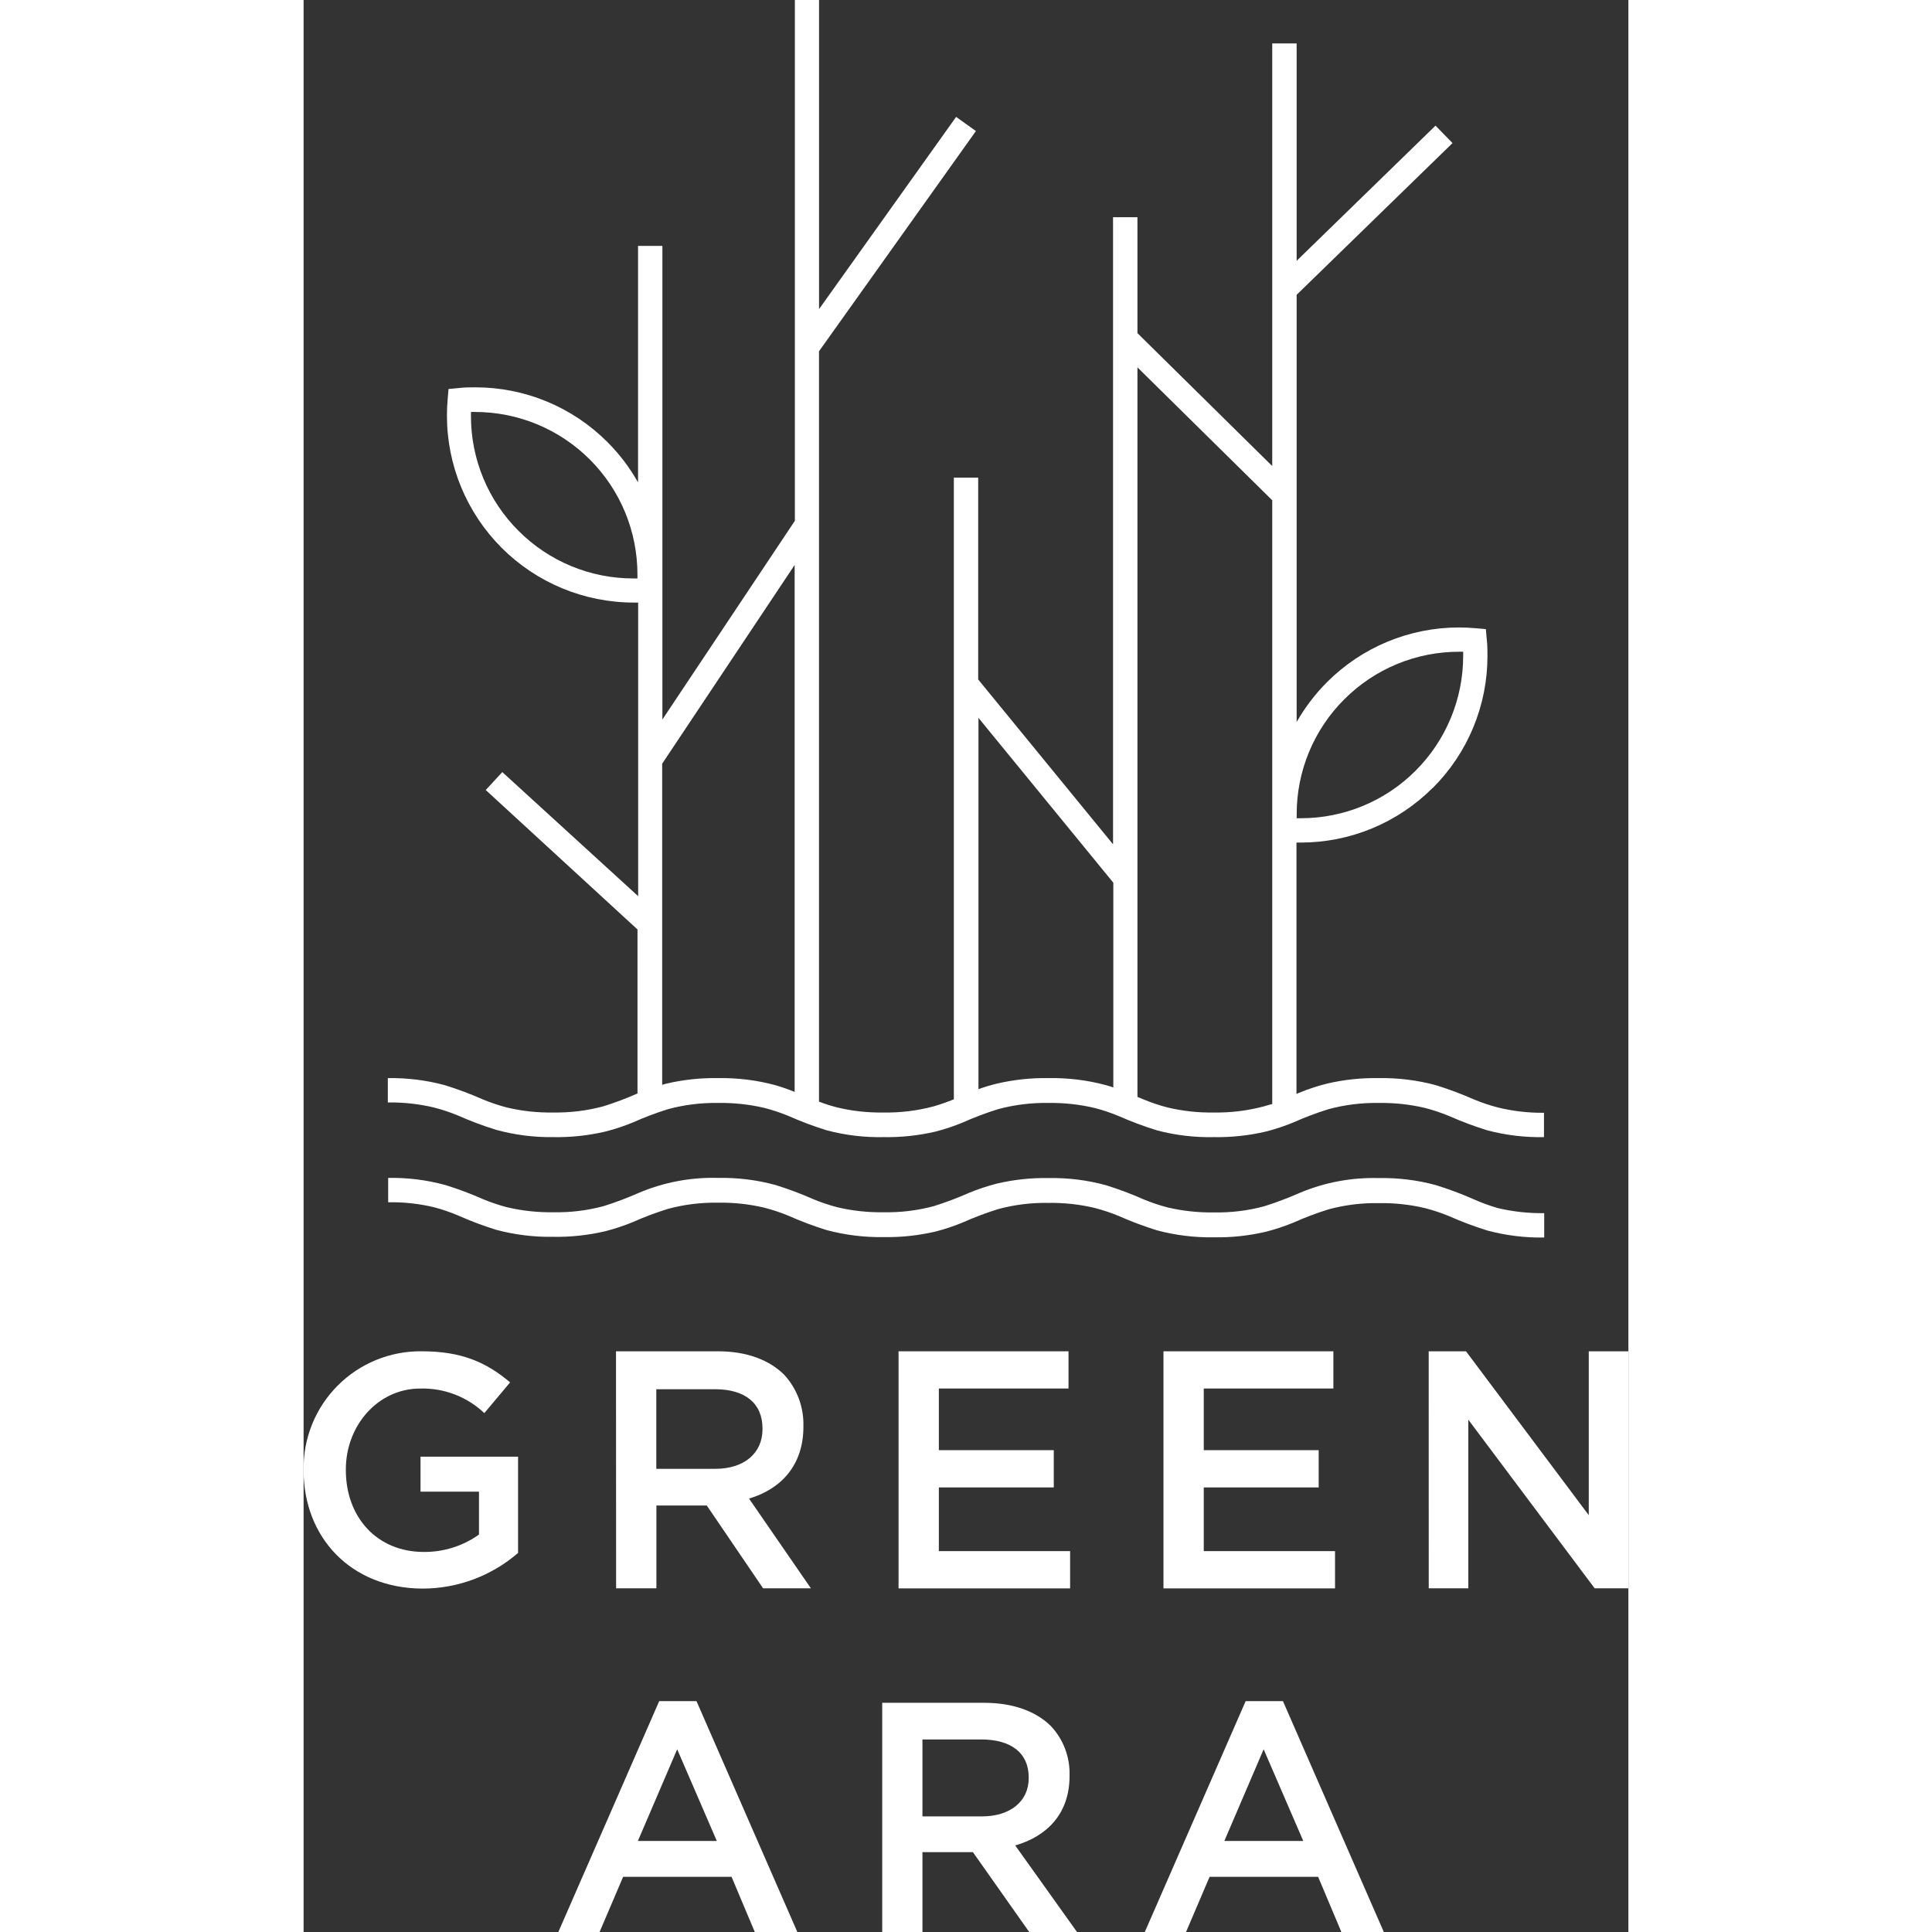
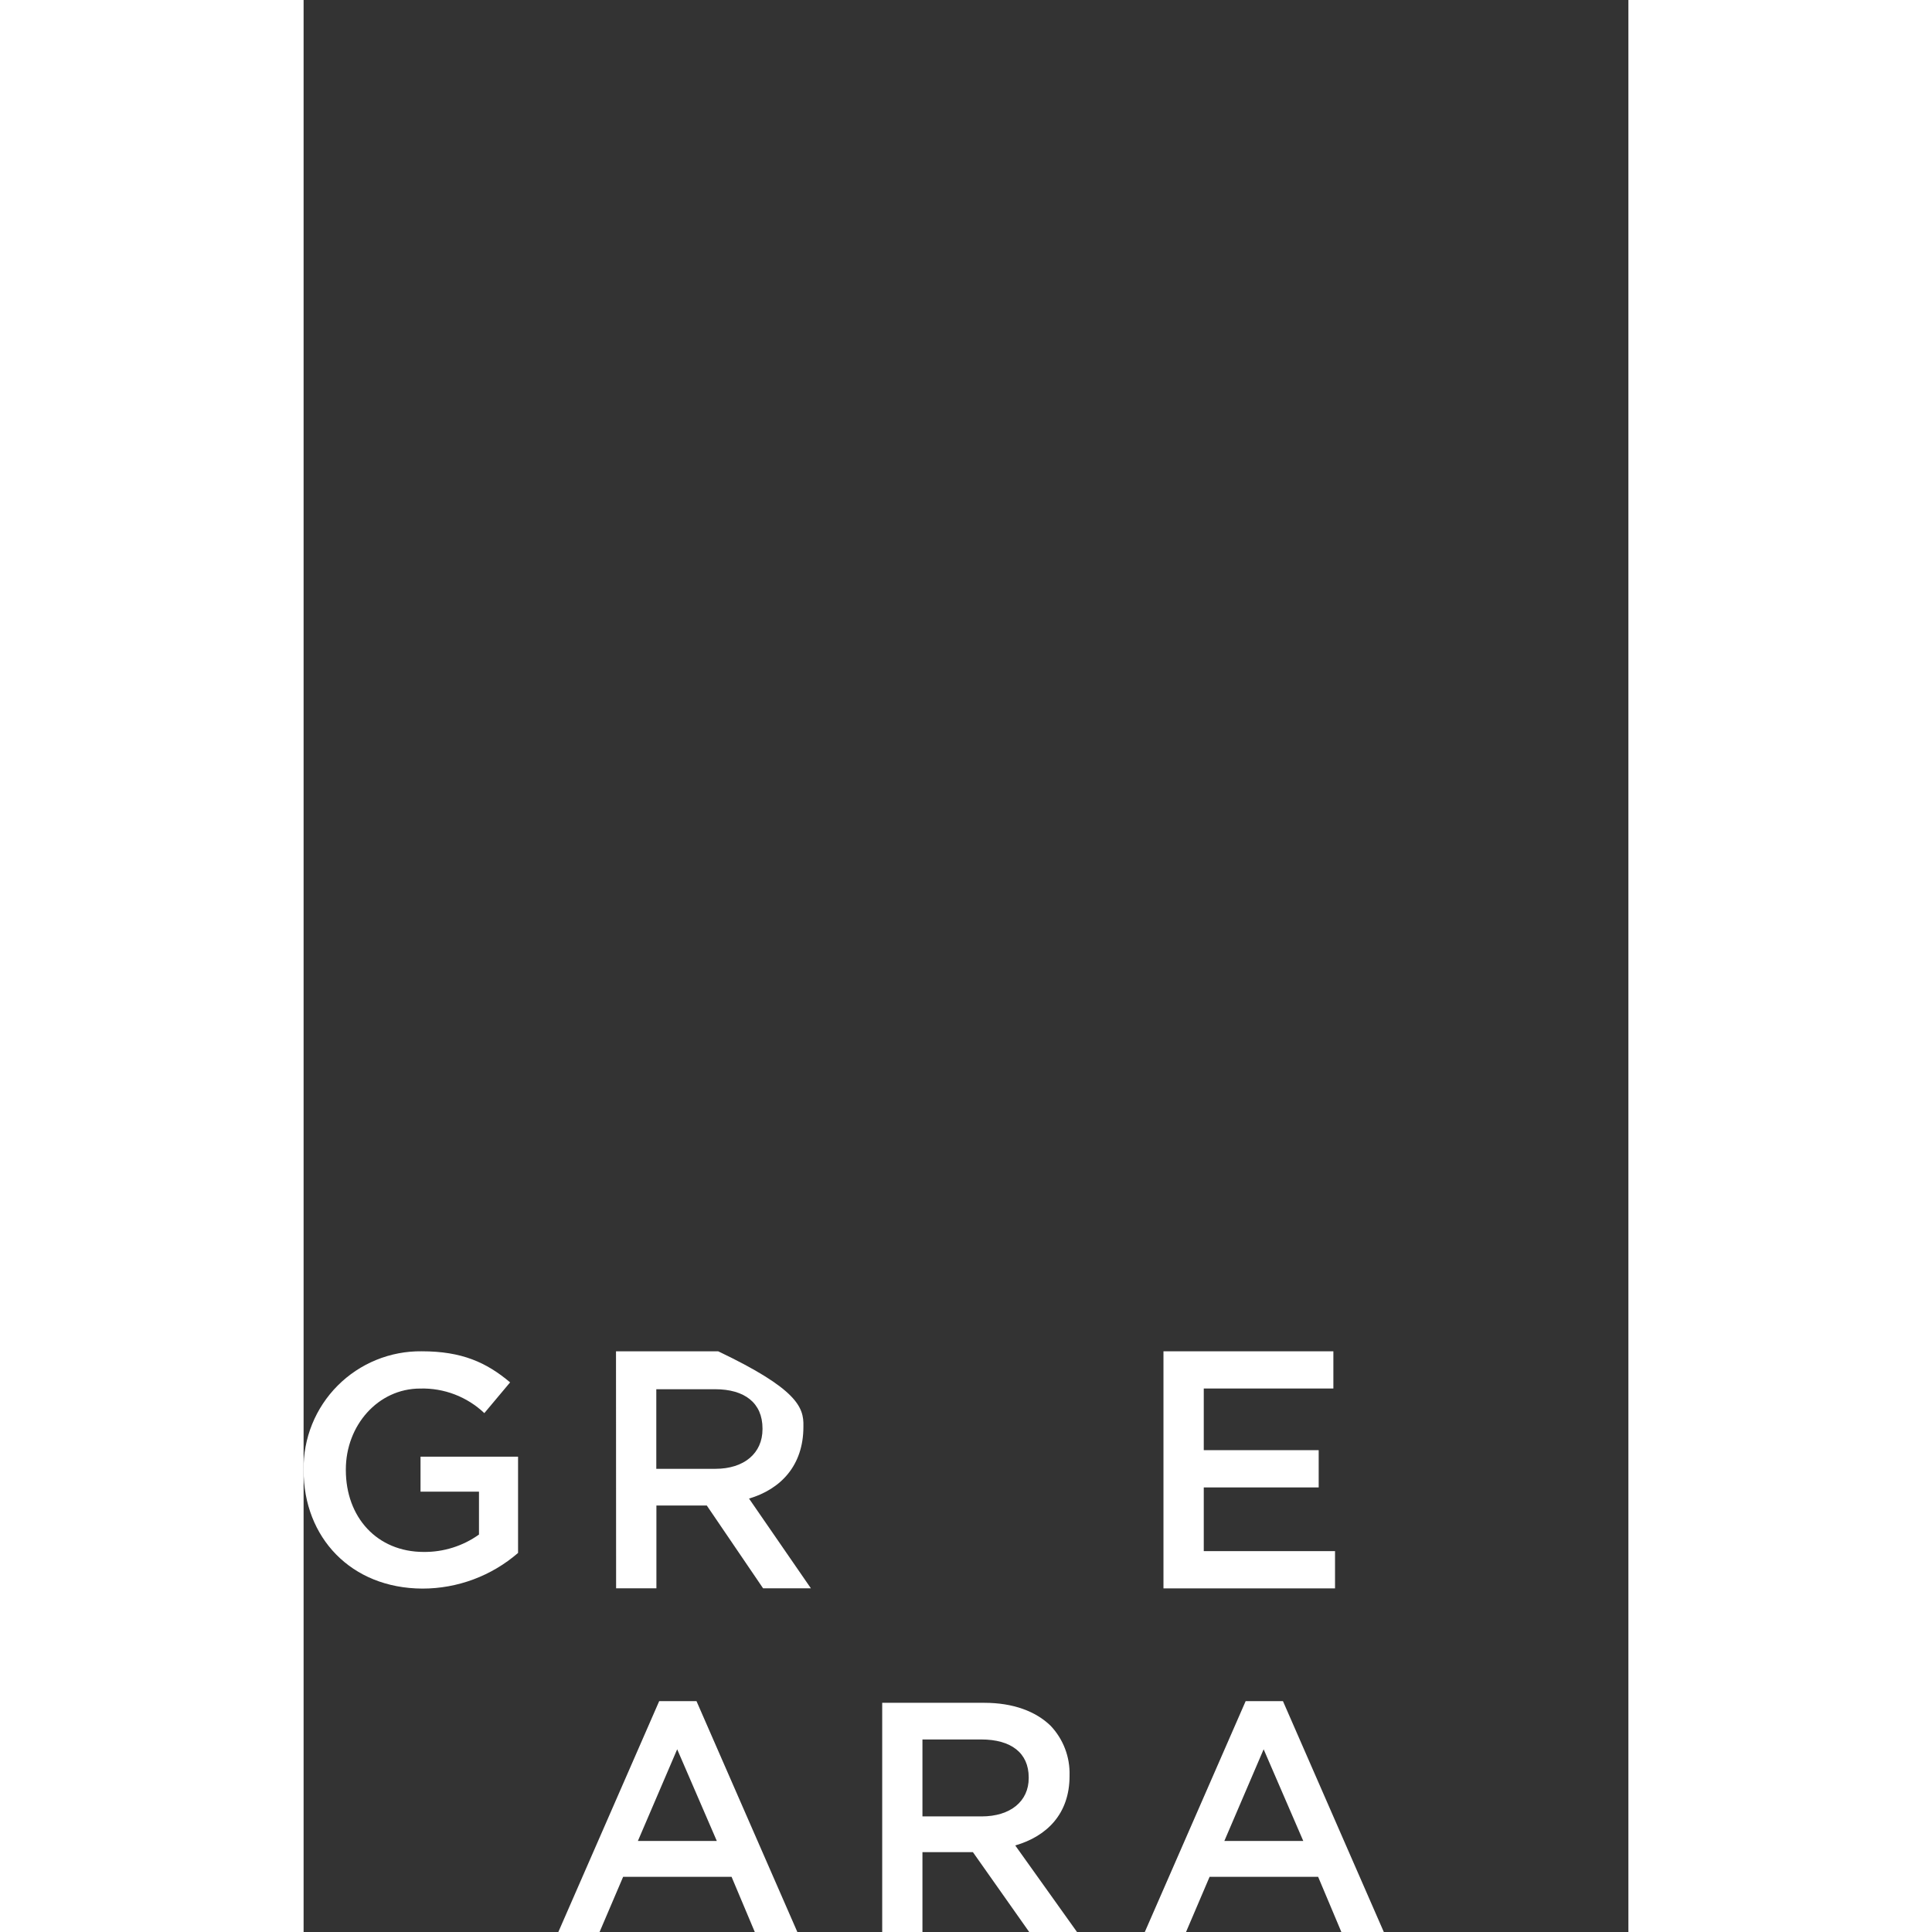
<svg xmlns="http://www.w3.org/2000/svg" width="100" height="100" viewBox="0 0 240 350" fill="none">
  <rect x="0" y="0" width="240" height="350" fill="#333333" stroke="none" />
  <g clip-path="url(#clip0_2629_4885)">
    <path d="M0.002 266.389V266.269C-0.041 263.442 0.483 260.636 1.543 258.016C2.603 255.395 4.178 253.014 6.174 251.012C8.17 249.011 10.547 247.43 13.164 246.363C15.781 245.295 18.586 244.763 21.412 244.799C28.652 244.799 33.102 246.799 37.412 250.429L32.742 255.999C31.193 254.529 29.369 253.38 27.376 252.616C25.382 251.853 23.257 251.49 21.122 251.549C13.462 251.549 7.652 258.249 7.652 266.199V266.319C7.652 274.859 13.292 281.149 21.772 281.149C25.355 281.182 28.856 280.08 31.772 277.999V270.228H21.182V263.889H38.852V281.329C34.044 285.495 27.895 287.788 21.532 287.788C8.542 287.738 0.002 278.489 0.002 266.389Z" fill="white" />
-     <path d="M56.594 244.801H75.104C80.324 244.801 84.414 246.391 87.104 249.091C89.402 251.618 90.635 254.936 90.544 258.351V258.481C90.544 265.481 86.454 269.771 80.694 271.481L91.904 287.741H83.244L73.044 272.741H63.914V287.741H56.614L56.594 244.801ZM74.594 266.091C79.814 266.091 83.134 263.261 83.134 258.911V258.781C83.134 254.181 79.934 251.671 74.534 251.671H63.894V266.091H74.594Z" fill="white" />
-     <path d="M107.781 244.801H138.571V251.541H115.081V262.711H135.901V269.461H115.081V281.001H138.861V287.751H107.781V244.801Z" fill="white" />
+     <path d="M56.594 244.801H75.104C89.402 251.618 90.635 254.936 90.544 258.351V258.481C90.544 265.481 86.454 269.771 80.694 271.481L91.904 287.741H83.244L73.044 272.741H63.914V287.741H56.614L56.594 244.801ZM74.594 266.091C79.814 266.091 83.134 263.261 83.134 258.911V258.781C83.134 254.181 79.934 251.671 74.534 251.671H63.894V266.091H74.594Z" fill="white" />
    <path d="M155.773 244.801H186.553V251.541H163.073V262.711H183.893V269.461H163.073V281.001H186.853V287.751H155.773V244.801Z" fill="white" />
-     <path d="M203.82 244.801H210.58L232.82 274.491V244.801H240V287.741H233.89L211 257.191V287.741H203.83L203.82 244.801Z" fill="white" />
    <path d="M64.418 308.18H71.178L89.448 350H81.738L77.528 340H57.888L53.618 350H46.148L64.418 308.18ZM74.858 333.51L67.678 316.9L60.558 333.51H74.858Z" fill="white" />
    <path d="M104.82 308.48H123.32C128.54 308.48 132.63 310.02 135.32 312.63C136.459 313.829 137.35 315.242 137.94 316.787C138.53 318.331 138.809 319.978 138.76 321.63V321.75C138.76 328.57 134.67 332.66 128.92 334.32L140.11 350H131.45L121.25 335.531H112.11V350H104.82V308.48ZM122.82 329.06C128.04 329.06 131.36 326.33 131.36 322.12V322C131.36 317.55 128.16 315.12 122.76 315.12H112.11V329.06H122.82Z" fill="white" />
    <path d="M170.661 308.18H177.421L195.691 350H188.001L183.791 340H164.131L159.861 350H152.391L170.661 308.18ZM181.101 333.51L173.921 316.9L166.801 333.51H181.101Z" fill="white" />
-     <path d="M216.358 200.63C214.869 200.243 213.408 199.752 211.988 199.16C209.752 198.174 207.461 197.316 205.128 196.59C201.758 195.683 198.277 195.252 194.788 195.31C191.622 195.252 188.461 195.587 185.378 196.31C183.674 196.739 182.003 197.29 180.378 197.96L179.868 198.17V152.64H180.608C185.054 152.644 189.457 151.771 193.565 150.07C197.673 148.369 201.405 145.875 204.548 142.73L202.998 141.19L204.558 142.75C207.706 139.61 210.202 135.878 211.903 131.77C213.604 127.661 214.475 123.257 214.468 118.81C214.468 117.81 214.468 116.81 214.338 115.81L214.178 113.97L212.338 113.81C211.338 113.72 210.338 113.67 209.338 113.67C204.892 113.665 200.488 114.538 196.38 116.238C192.272 117.939 188.54 120.434 185.398 123.58C183.252 125.732 181.403 128.16 179.898 130.8V53.41L208.138 25.92L205.058 22.76L179.898 47.25V7.87H175.478V84.43L151.058 60.35V39.35H146.638V152.95L122.208 123.09V86.53H117.798V199.15C116.61 199.635 115.399 200.059 114.168 200.42C111.192 201.219 108.119 201.596 105.038 201.54C102.231 201.588 99.429 201.282 96.698 200.63C95.567 200.347 94.454 199.993 93.368 199.57V63.64L121.798 23.74L118.208 21.18L93.378 56V0H88.998V94.35L64.998 130.35V44.55H60.588V87.39C59.078 84.713 57.211 82.253 55.038 80.08C51.897 76.932 48.166 74.436 44.057 72.735C39.949 71.035 35.544 70.163 31.098 70.17C30.098 70.17 29.098 70.17 28.098 70.3L26.258 70.47L26.098 72.31C26.008 73.31 25.968 74.31 25.968 75.31C25.968 84.288 29.534 92.897 35.882 99.246C42.23 105.594 50.84 109.16 59.818 109.16H60.608V162.35L35.998 139.87L32.998 143.12L60.488 168.38V198.09C58.471 198.985 56.404 199.763 54.298 200.42C51.322 201.218 48.248 201.595 45.168 201.54C42.357 201.587 39.552 201.281 36.818 200.63C35.329 200.243 33.868 199.752 32.448 199.16C30.212 198.174 27.921 197.316 25.588 196.59C22.221 195.683 18.744 195.252 15.258 195.31V199.72C18.065 199.678 20.866 199.984 23.598 200.63C25.098 201.015 26.568 201.506 27.998 202.1C30.23 203.088 32.517 203.946 34.848 204.67C38.227 205.603 41.722 206.051 45.228 206C48.394 206.058 51.555 205.722 54.638 205C56.342 204.57 58.013 204.018 59.638 203.35C61.722 202.418 63.859 201.61 66.038 200.93C69.017 200.131 72.094 199.754 75.178 199.81C77.985 199.768 80.786 200.074 83.518 200.72C85.011 201.106 86.475 201.597 87.898 202.19C90.13 203.178 92.417 204.036 94.748 204.76C98.106 205.655 101.573 206.072 105.048 206C108.217 206.058 111.381 205.722 114.468 205C116.155 204.568 117.809 204.017 119.418 203.35C121.505 202.418 123.645 201.61 125.828 200.93C128.804 200.131 131.877 199.754 134.958 199.81C137.768 199.768 140.573 200.074 143.308 200.72C144.797 201.107 146.257 201.598 147.678 202.19C149.914 203.176 152.204 204.034 154.538 204.76C157.909 205.659 161.39 206.076 164.878 206C168.044 206.058 171.205 205.722 174.288 205C175.992 204.57 177.663 204.018 179.288 203.35C181.374 202.416 183.515 201.608 185.698 200.93C188.674 200.131 191.747 199.754 194.828 199.81C197.638 199.768 200.443 200.074 203.178 200.72C204.668 201.106 206.128 201.597 207.548 202.19C209.784 203.176 212.074 204.034 214.408 204.76C217.766 205.655 221.233 206.072 224.708 206V201.59C221.895 201.62 219.09 201.298 216.358 200.63ZM38.938 96.17C36.2 93.441 34.029 90.197 32.55 86.626C31.07 83.054 30.312 79.226 30.318 75.36C30.318 75.11 30.318 74.87 30.318 74.63H31.038C34.904 74.627 38.734 75.387 42.306 76.866C45.879 78.345 49.125 80.515 51.858 83.25C54.593 85.983 56.763 89.229 58.242 92.801C59.721 96.374 60.481 100.203 60.478 104.07C60.478 104.31 60.478 104.55 60.478 104.79H59.758C55.891 104.796 52.06 104.038 48.487 102.558C44.914 101.079 41.669 98.908 38.938 96.17ZM85.468 196.59C82.101 195.683 78.624 195.252 75.138 195.31C71.969 195.252 68.804 195.588 65.718 196.31C65.458 196.37 65.208 196.45 64.958 196.52V138.35L88.958 102.35V197.81C87.816 197.344 86.651 196.937 85.468 196.59ZM188.528 126.69C191.258 123.951 194.503 121.779 198.077 120.3C201.65 118.821 205.48 118.063 209.348 118.07H210.068C210.068 118.32 210.068 118.56 210.068 118.8C210.071 122.667 209.311 126.496 207.832 130.069C206.353 133.641 204.183 136.887 201.448 139.62C198.716 142.356 195.47 144.526 191.897 146.003C188.324 147.481 184.494 148.237 180.628 148.23H179.908C179.908 147.99 179.908 147.74 179.908 147.5C179.902 143.634 180.66 139.806 182.14 136.234C183.619 132.663 185.79 129.419 188.528 126.69ZM134.998 195.31C131.832 195.252 128.671 195.587 125.588 196.31C124.461 196.583 123.349 196.917 122.258 197.31V130.05L146.688 159.91V197C146.248 196.86 145.808 196.71 145.338 196.58C141.967 195.676 138.487 195.248 134.998 195.31ZM173.998 200.42C171.022 201.218 167.948 201.595 164.868 201.54C162.057 201.587 159.252 201.281 156.518 200.63C155.025 200.244 153.561 199.753 152.138 199.16L151.058 198.72V66.55L175.478 90.63V200C174.998 200.11 174.528 200.27 173.998 200.42Z" fill="white" />
-     <path d="M212 217.27C209.766 216.279 207.475 215.421 205.14 214.7C201.772 213.783 198.29 213.352 194.8 213.42C189.873 213.278 184.973 214.195 180.43 216.11C178.339 217.033 176.2 217.841 174.02 218.53C171.045 219.329 167.971 219.703 164.89 219.64C162.081 219.684 159.276 219.382 156.54 218.74C155.047 218.354 153.584 217.863 152.16 217.27C149.93 216.278 147.643 215.42 145.31 214.7C141.952 213.786 138.48 213.355 135 213.42C131.834 213.357 128.673 213.693 125.59 214.42C123.888 214.858 122.217 215.413 120.59 216.08C118.5 217.005 116.36 217.813 114.18 218.5C111.205 219.3 108.131 219.673 105.05 219.61C102.244 219.655 99.442 219.353 96.71 218.71C95.217 218.324 93.754 217.833 92.33 217.24C90.097 216.248 87.806 215.39 85.47 214.67C82.106 213.753 78.627 213.322 75.14 213.39C70.213 213.244 65.311 214.162 60.77 216.08C58.679 217.003 56.54 217.811 54.36 218.5C51.385 219.299 48.311 219.673 45.23 219.61C42.42 219.654 39.616 219.352 36.88 218.71C35.391 218.323 33.931 217.832 32.51 217.24C30.276 216.249 27.985 215.391 25.65 214.67C22.286 213.753 18.807 213.322 15.32 213.39V217.8C18.128 217.752 20.93 218.058 23.66 218.71C25.14 219.104 26.59 219.602 28 220.2C30.232 221.192 32.519 222.053 34.85 222.78C38.22 223.687 41.701 224.118 45.19 224.06C48.356 224.118 51.517 223.782 54.6 223.06C56.304 222.63 57.975 222.078 59.6 221.41C61.684 220.481 63.821 219.677 66 219C68.979 218.197 72.056 217.82 75.14 217.88C77.948 217.832 80.749 218.138 83.48 218.79C84.973 219.172 86.437 219.66 87.86 220.25C90.092 221.242 92.379 222.103 94.71 222.83C98.08 223.737 101.561 224.168 105.05 224.11C108.22 224.168 111.384 223.832 114.47 223.11C116.157 222.678 117.811 222.127 119.42 221.46C121.508 220.528 123.648 219.72 125.83 219.04C128.805 218.236 131.879 217.859 134.96 217.92C137.771 217.873 140.576 218.179 143.31 218.83C144.799 219.214 146.26 219.702 147.68 220.29C149.916 221.28 152.206 222.141 154.54 222.87C157.91 223.777 161.391 224.208 164.88 224.15C168.046 224.208 171.207 223.872 174.29 223.15C175.994 222.72 177.665 222.168 179.29 221.5C181.377 220.566 183.517 219.758 185.7 219.08C188.675 218.276 191.749 217.899 194.83 217.96C197.641 217.913 200.446 218.219 203.18 218.87C204.67 219.252 206.13 219.74 207.55 220.33C209.786 221.32 212.076 222.181 214.41 222.91C217.78 223.817 221.261 224.248 224.75 224.19V219.77C221.941 219.814 219.136 219.512 216.4 218.87C214.898 218.442 213.427 217.907 212 217.27Z" fill="white" />
  </g>
  <defs>
    <clipPath id="clip0_2629_4885">
      <rect width="240" height="350" fill="white" />
    </clipPath>
  </defs>
</svg>